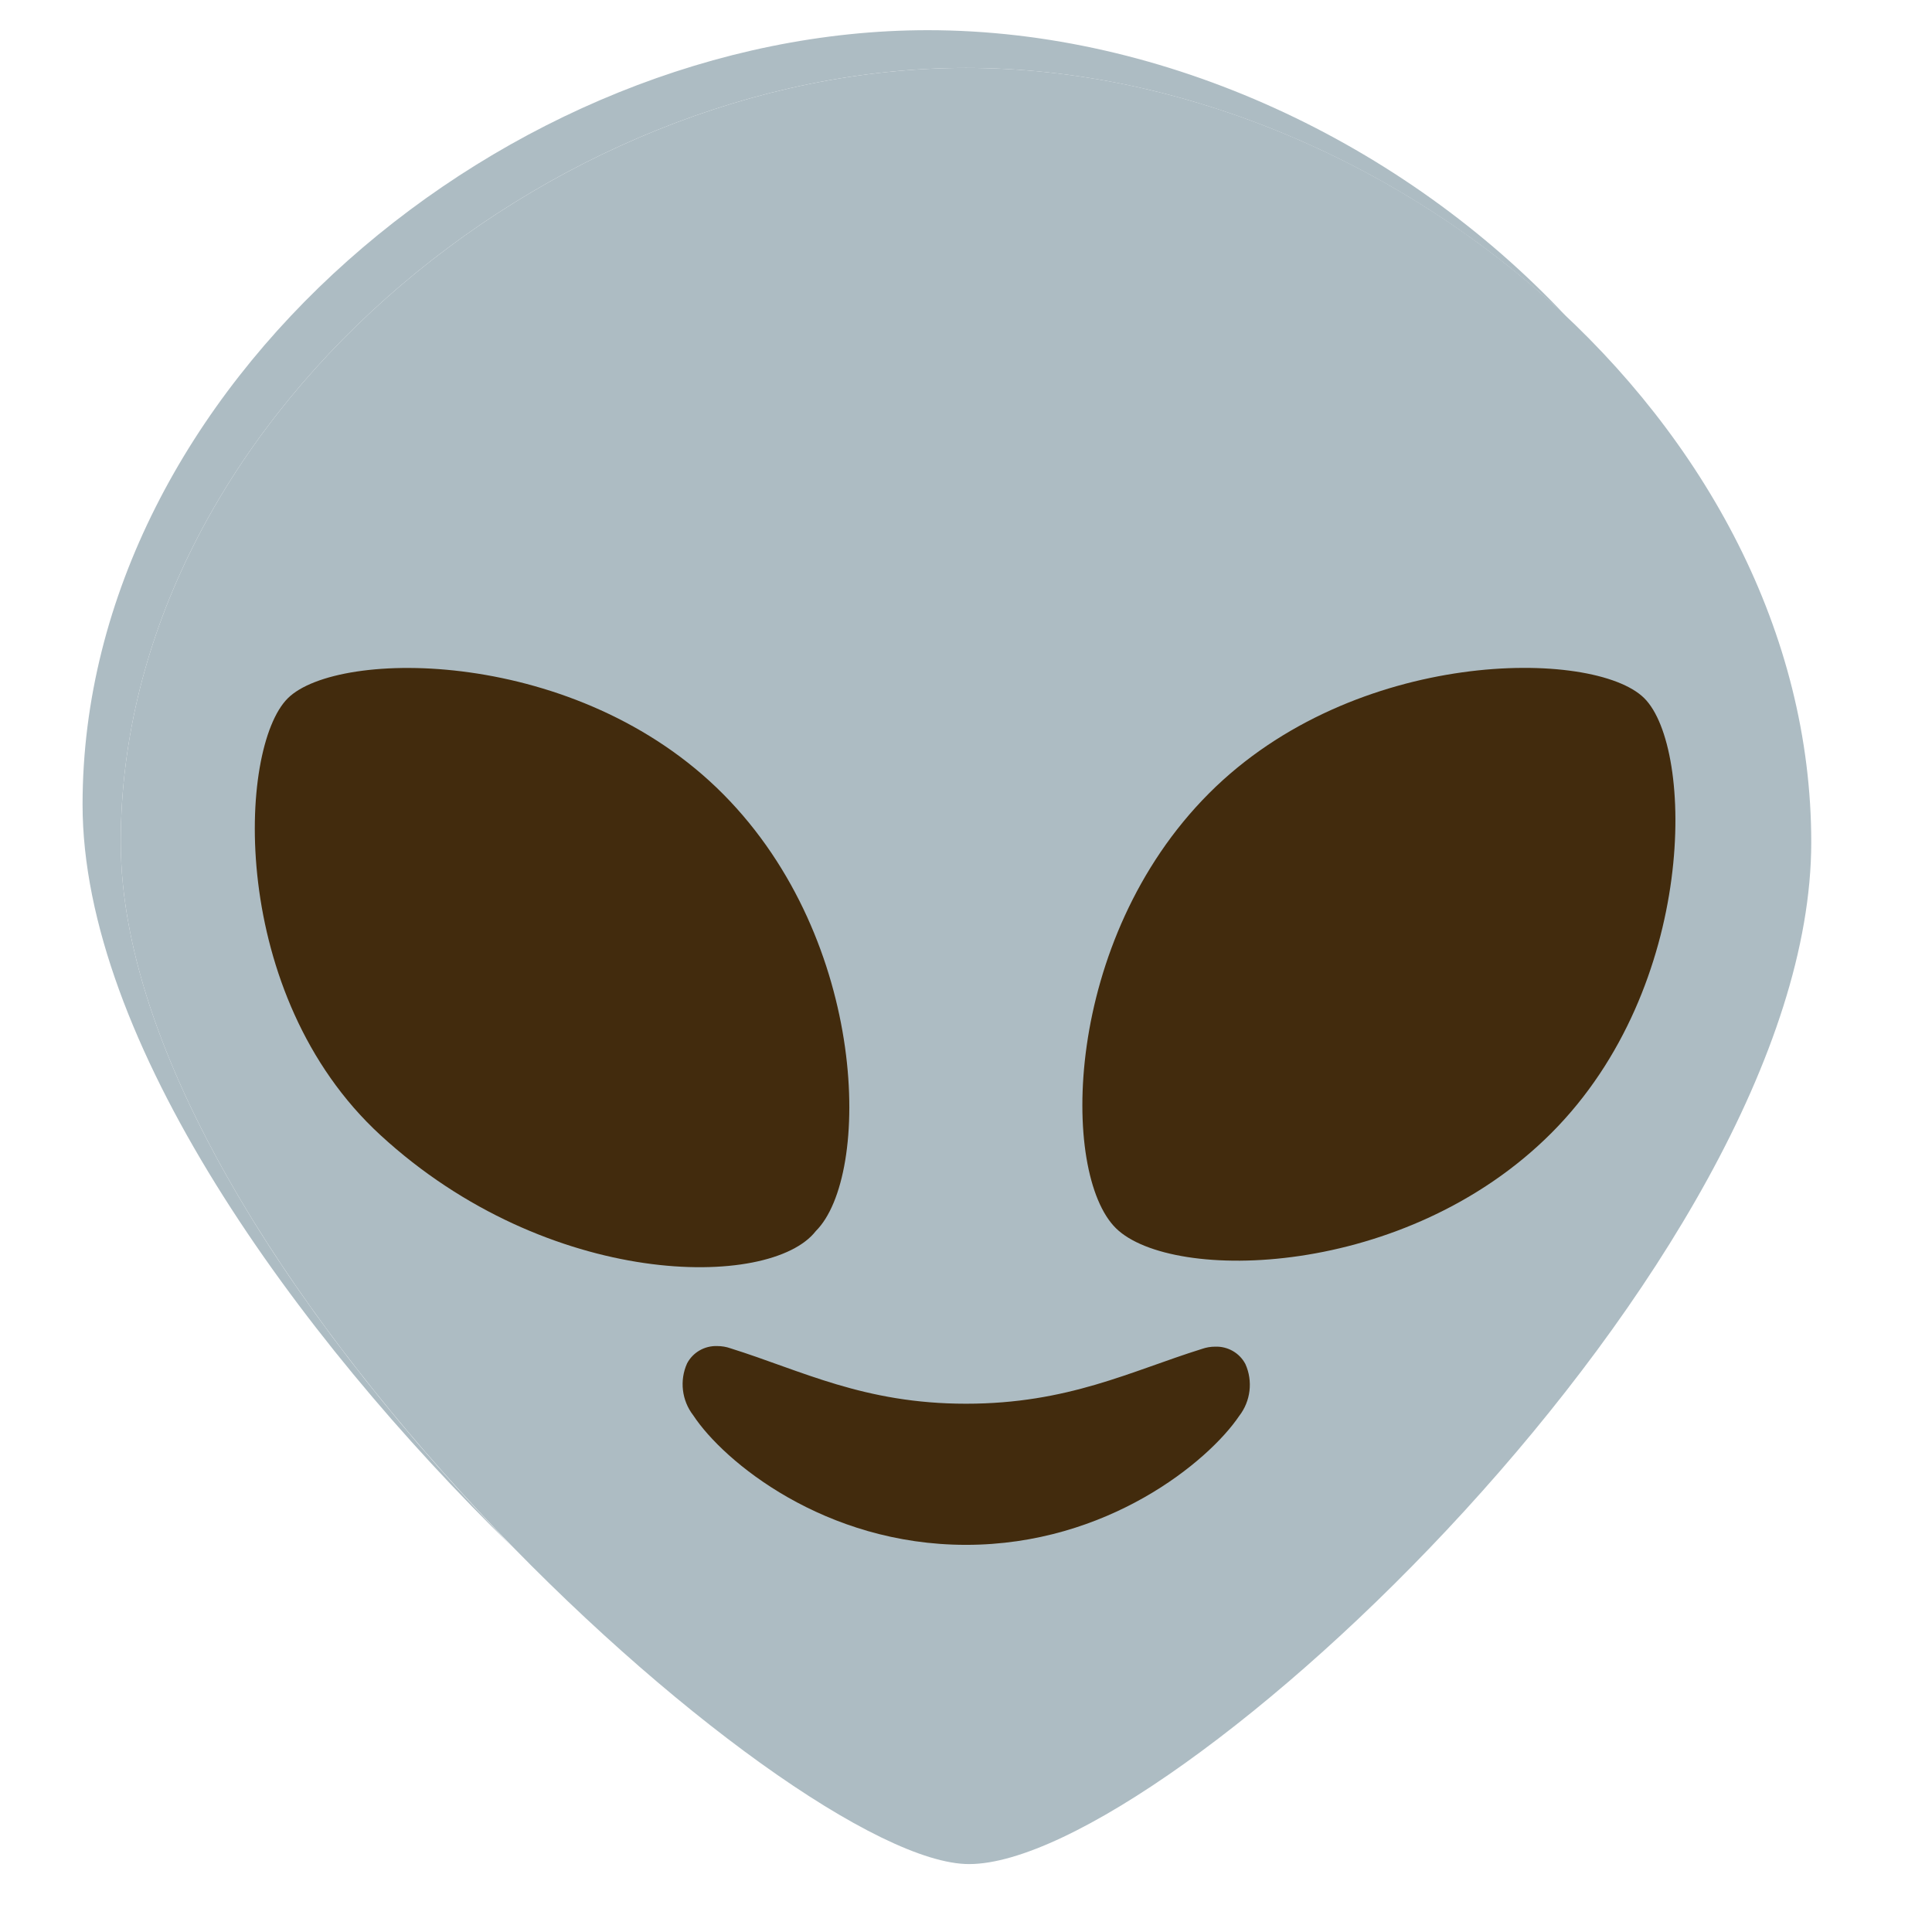
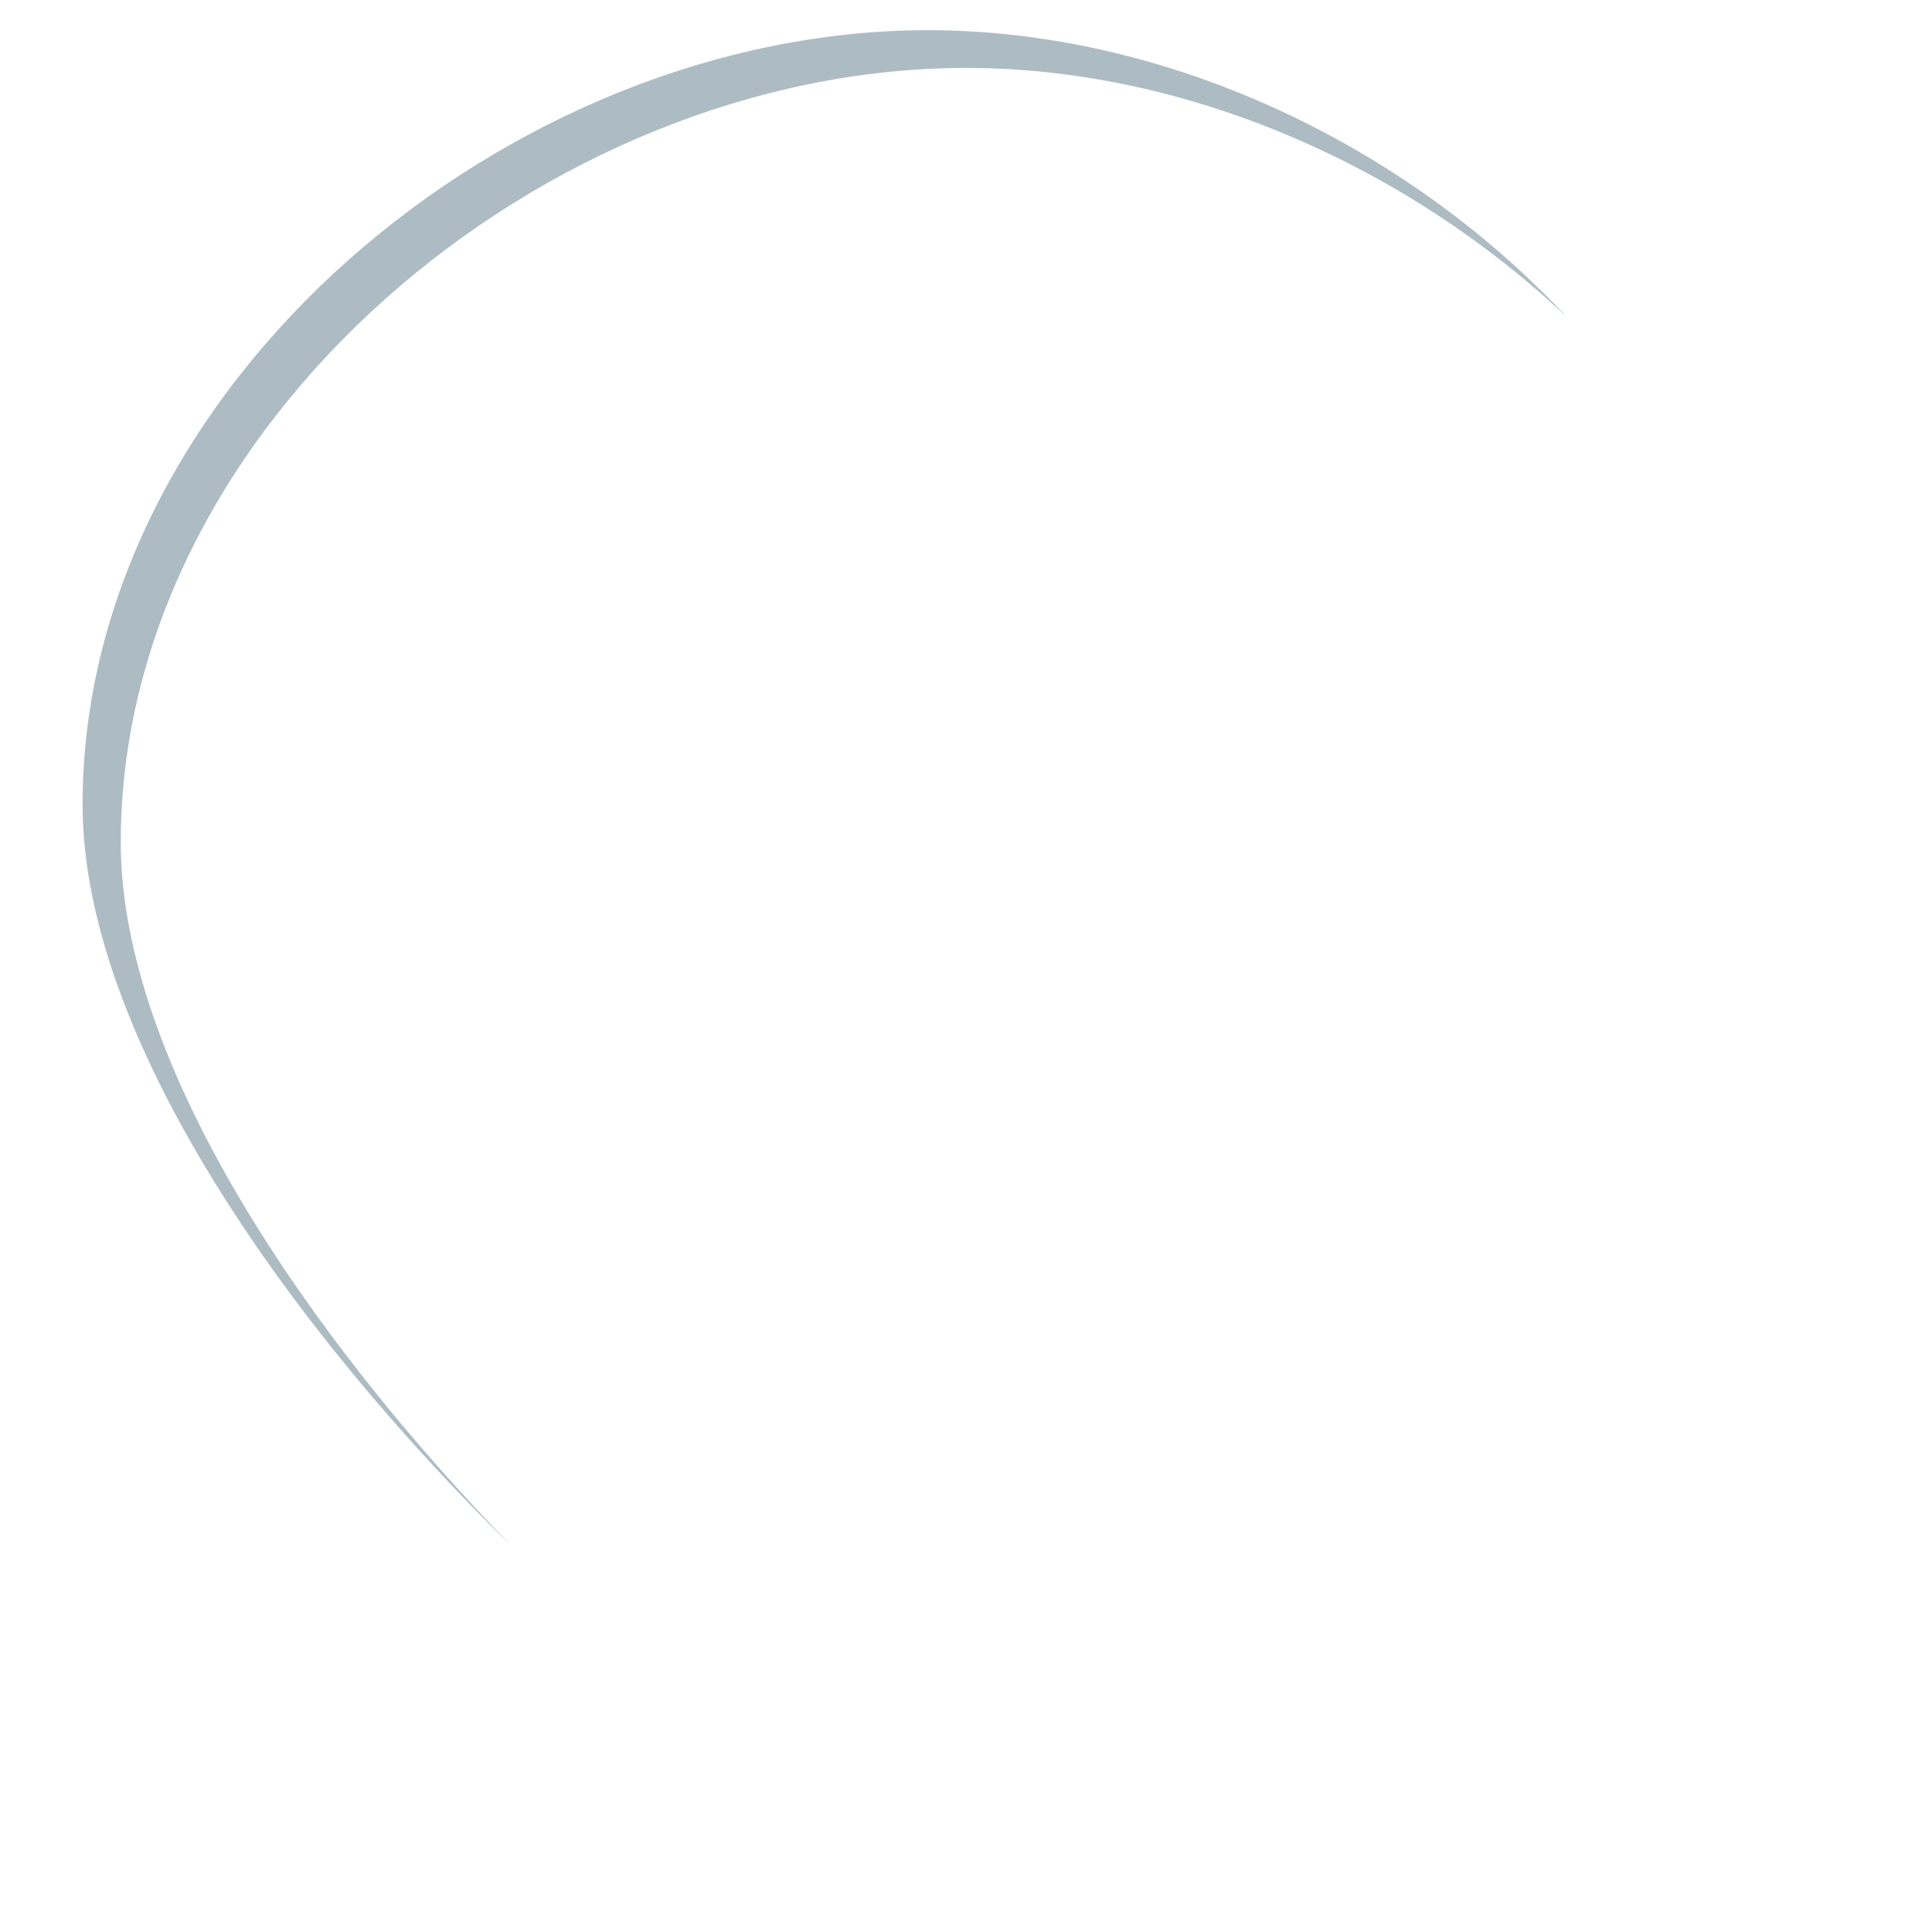
<svg xmlns="http://www.w3.org/2000/svg" enable-background="new 0 0 128 128" viewBox="0 0 128 128">
-   <path d="M64,4.5C36.2,4.5,8,28.1,8,55.8s44.3,67.7,56.2,67.7c13.2,0,55.8-39.9,55.8-67.7S91.8,4.5,64,4.5z" fill="#ADBCC3" />
  <g fill="#422B0D">
-     <path d="m64 102.35c-9.37 0-16.06-5.52-18.07-8.58-0.76-0.98-0.92-2.31-0.41-3.44 0.39-0.74 1.17-1.18 2-1.15 0.3 0 0.6 0.05 0.88 0.15 4.7 1.47 8.83 3.67 15.6 3.67s10.92-2.16 15.63-3.63c0.28-0.1 0.58-0.15 0.88-0.15 0.83-0.03 1.61 0.41 2 1.15 0.51 1.13 0.35 2.46-0.41 3.44-2.04 3.02-8.73 8.54-18.1 8.54z" />
-     <path d="m54.05 81.56c-3 3.88-17.71 3.89-28.85-6.36-10.09-9.28-9.46-25.64-6.13-28.94s19.19-3.38 28.85 6.36 9.8 25.3 6.13 28.94z" />
-     <path d="m80.08 52.58c9.66-9.7 25.52-9.62 28.85-6.33s3.53 19.11-6.13 28.8-25.16 9.95-28.86 6.33-3.52-19.1 6.14-28.8z" />
-   </g>
+     </g>
  <path d="M64,4.5c14.52,0,29.13,6.42,39.8,16.5C93,9.46,77.17,2,61.47,2c-27.8,0-56,23.6-56,51.3 c0,15.6,14.06,35.11,28.47,49.18C20.46,88.64,8,70.49,8,55.8C8,28.1,36.2,4.5,64,4.5z" fill="#ADBCC3" />
</svg>